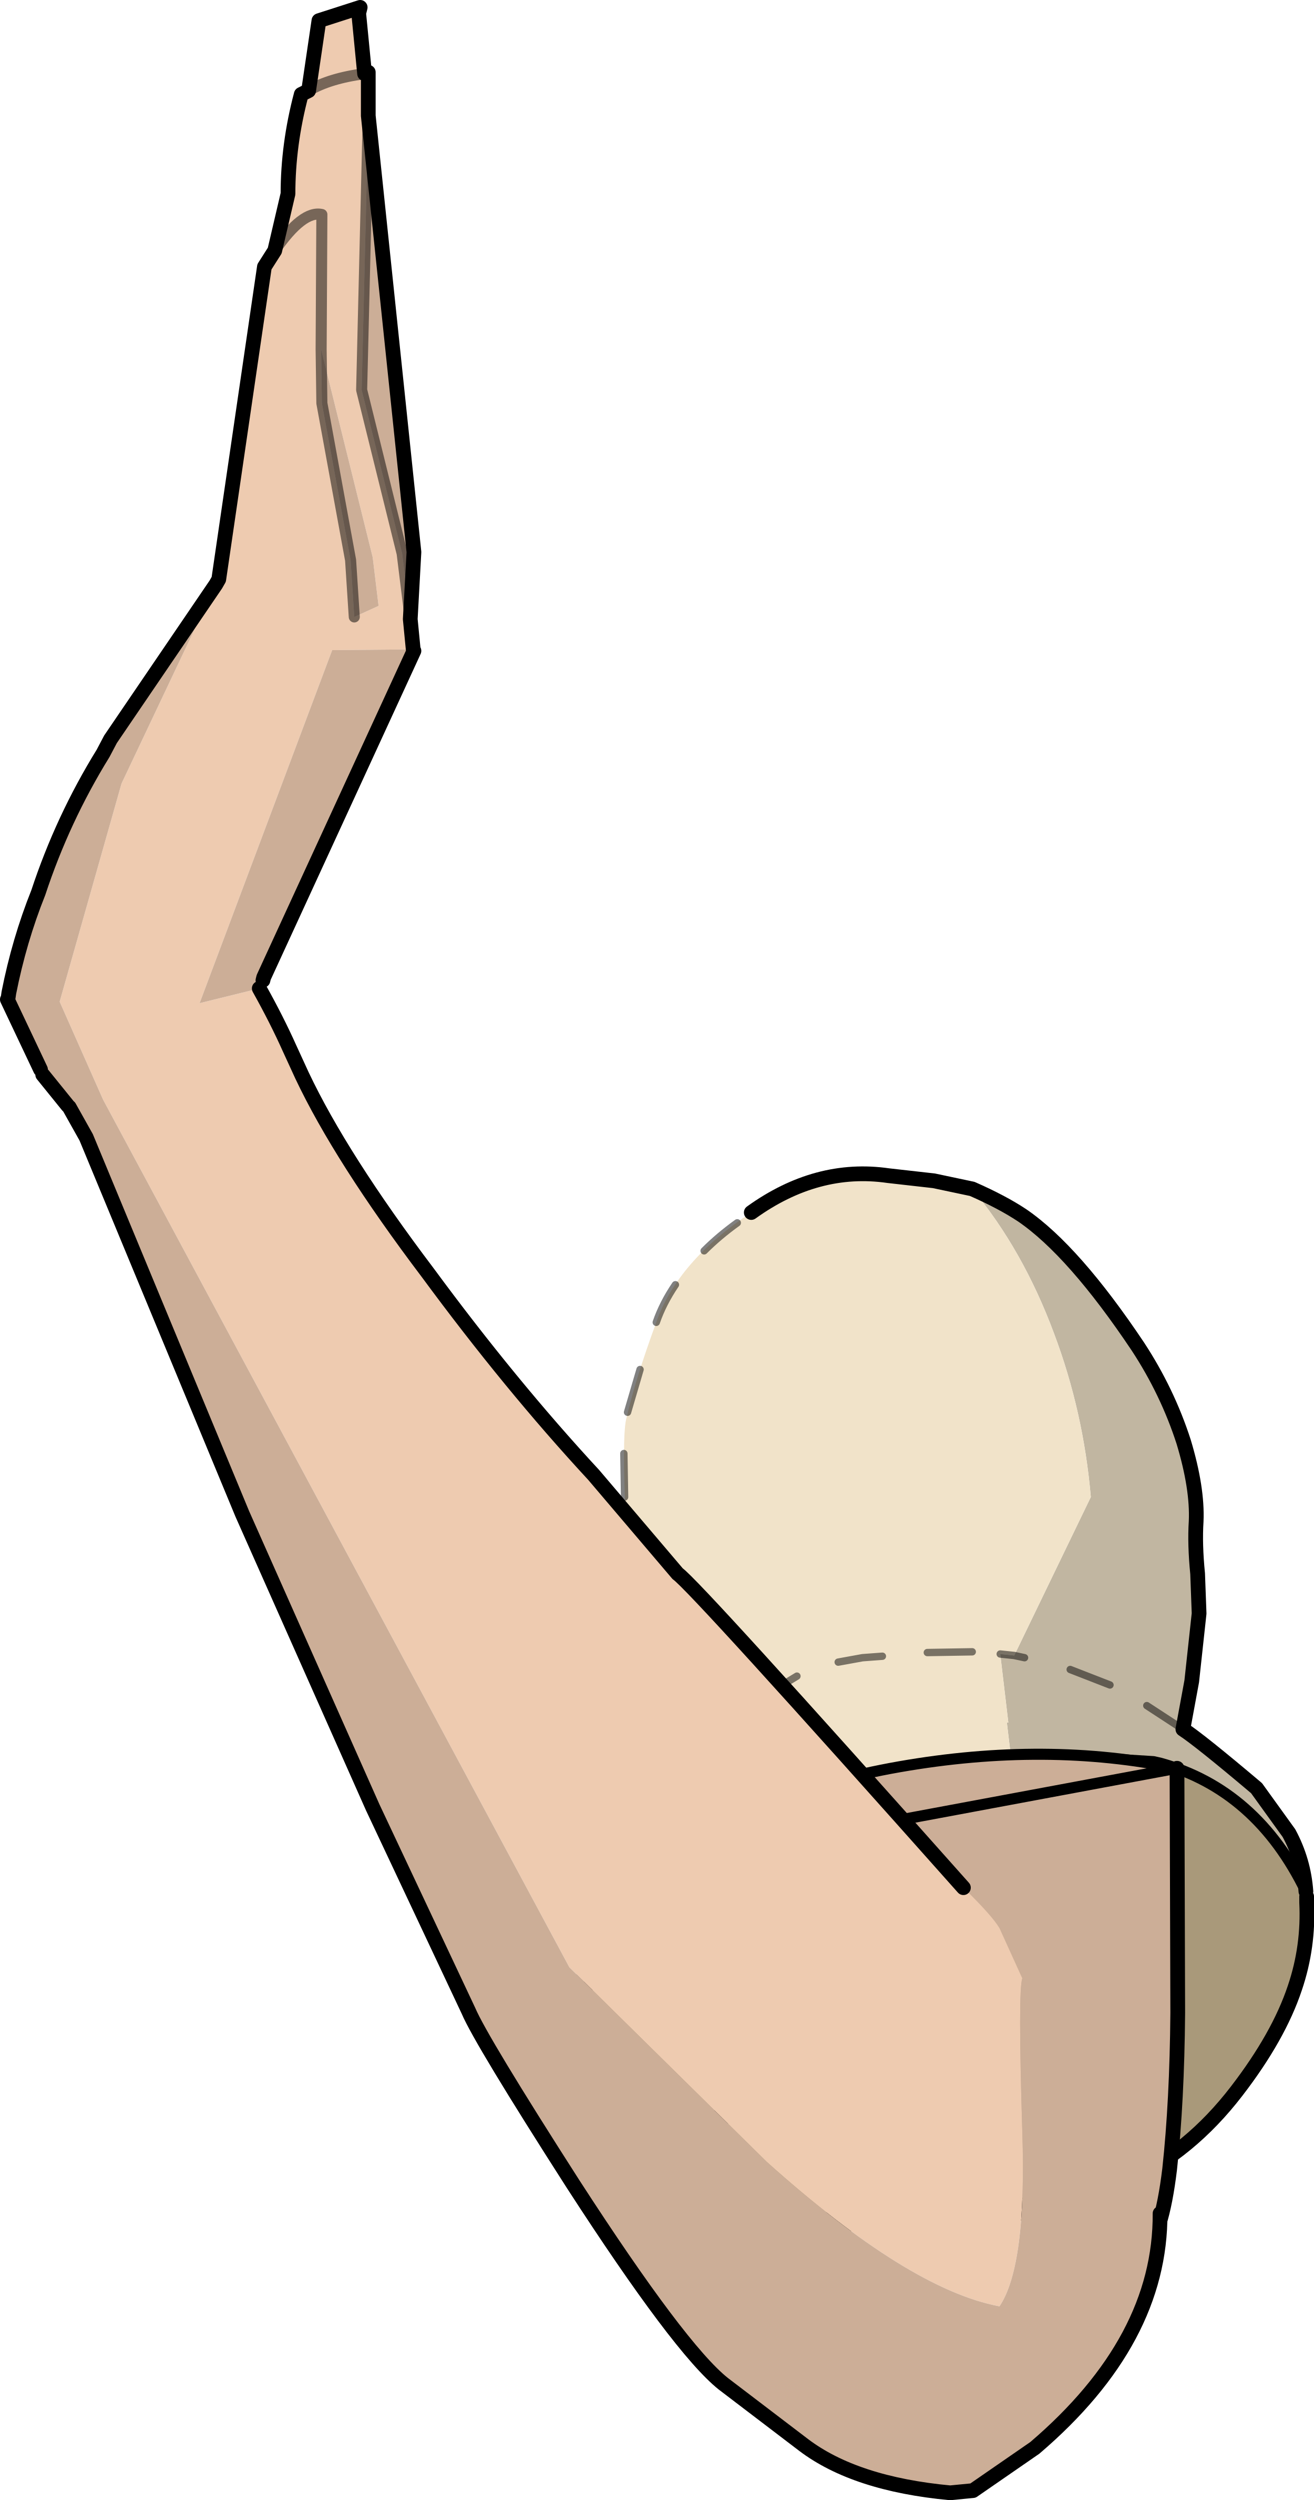
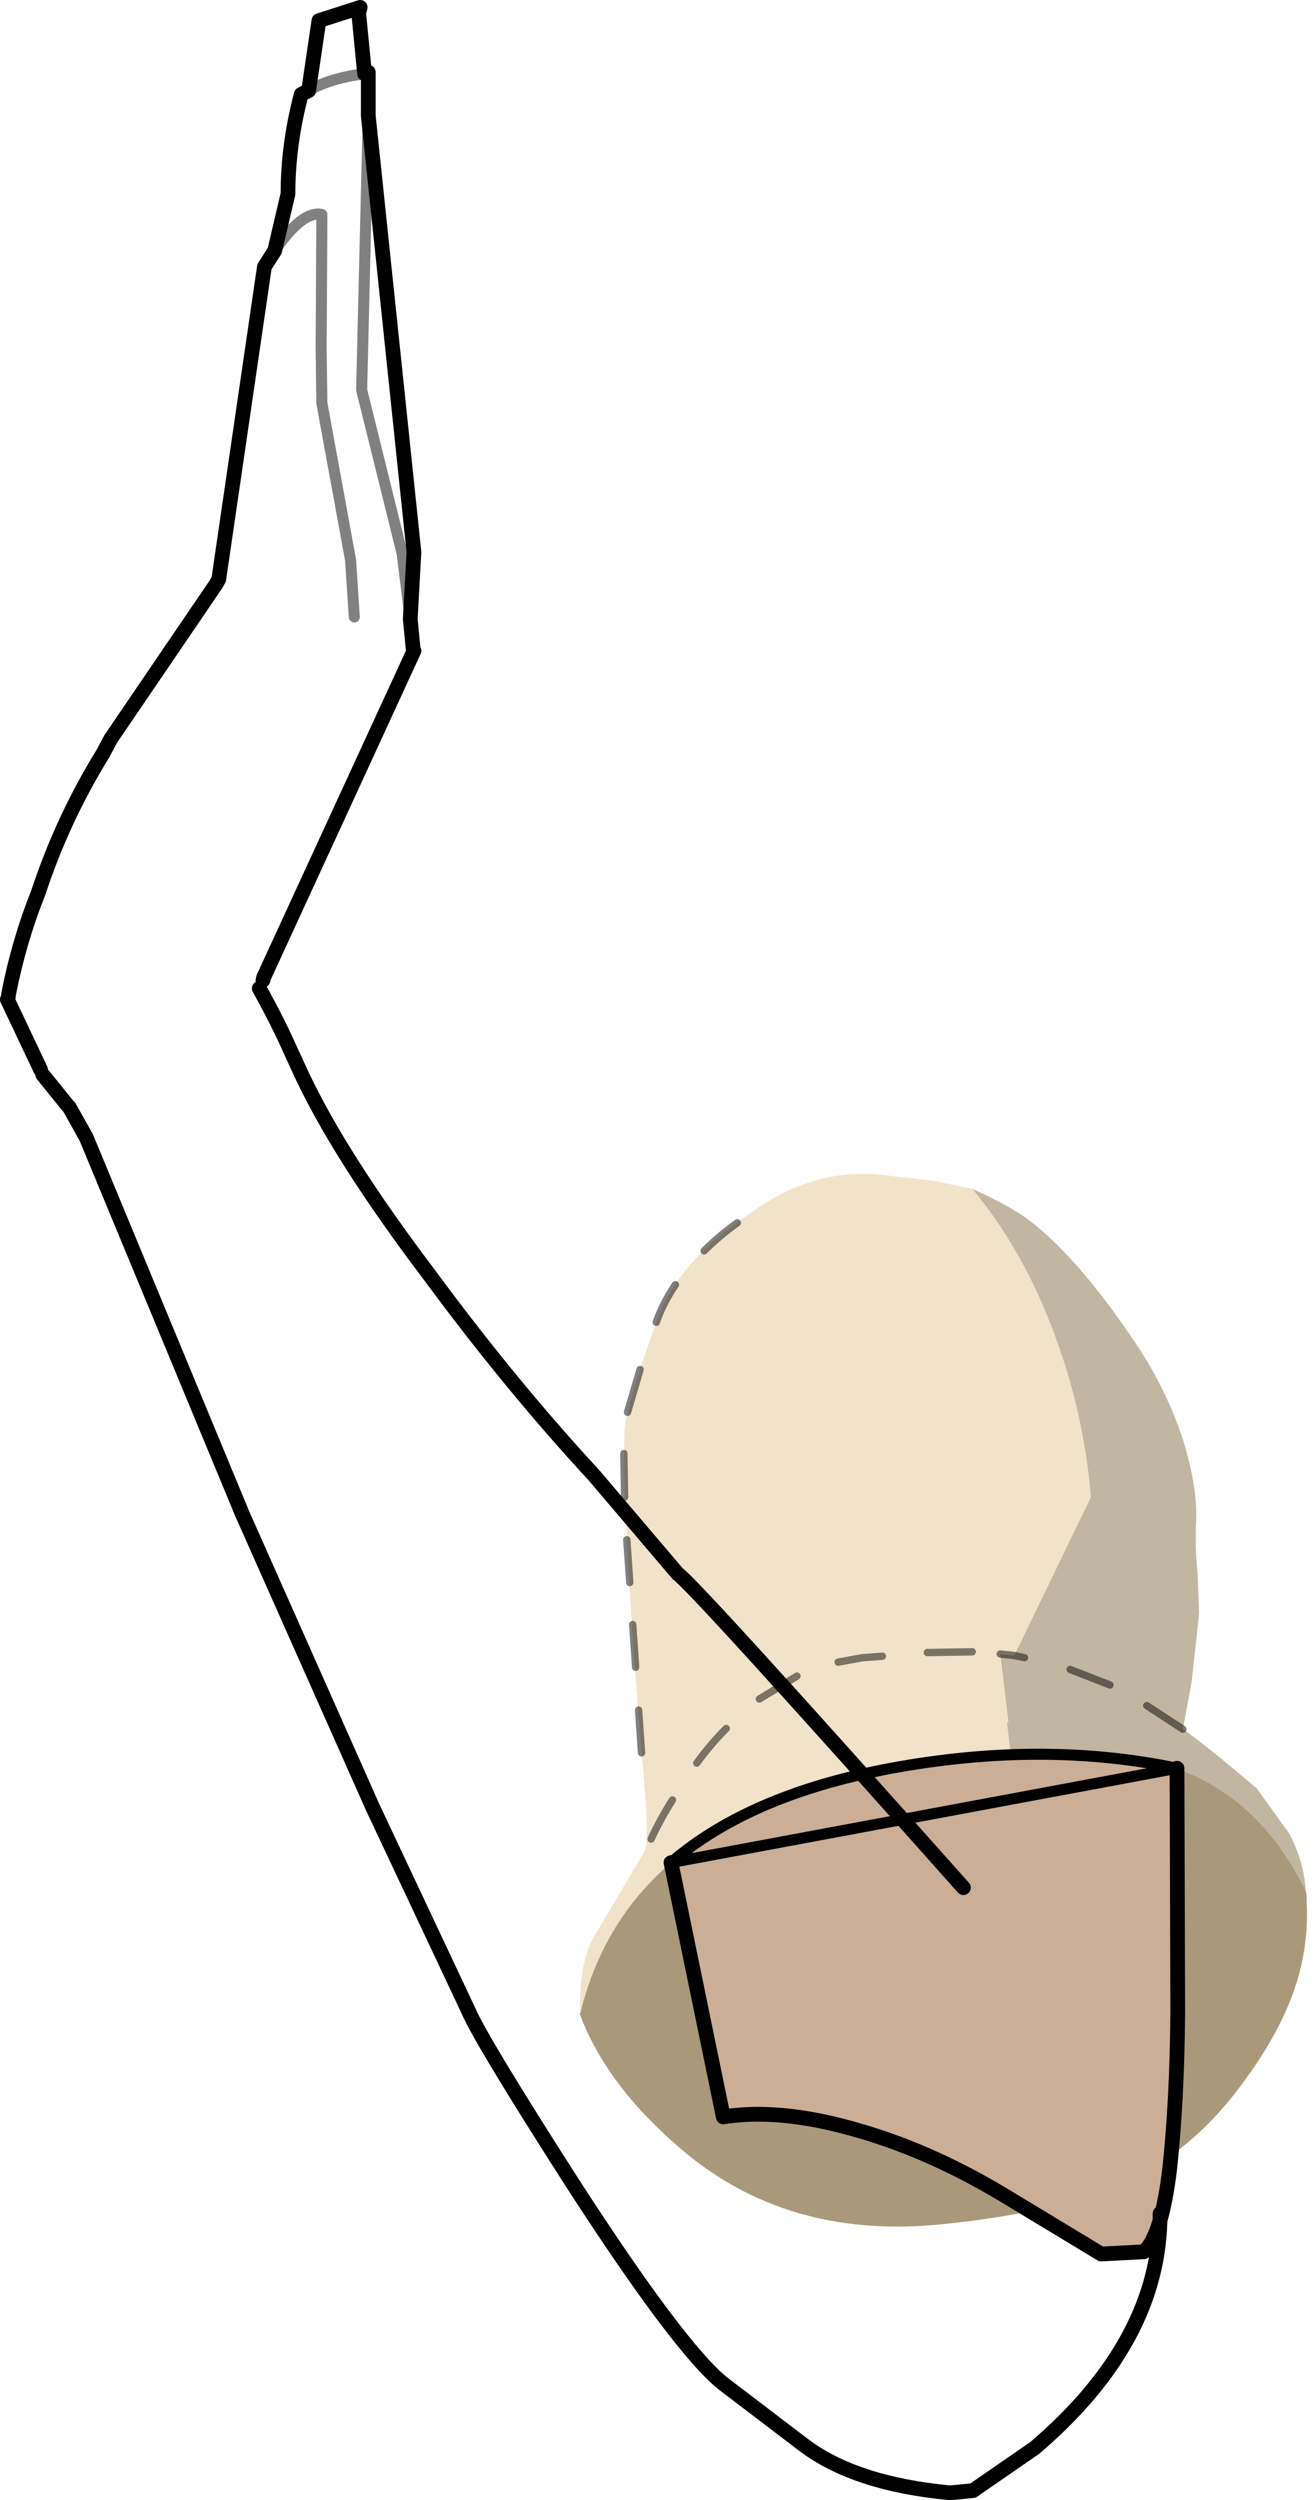
<svg xmlns="http://www.w3.org/2000/svg" height="169.6px" width="89.2px">
  <g transform="matrix(1.0, 0.0, 0.0, 1.0, 42.75, 83.15)">
    <path d="M25.9 36.2 L25.6 33.7 25.7 33.7 25.15 29.05 26.1 29.15 31.3 18.4 Q30.8 12.6 28.8 7.3 26.7 1.65 23.25 -2.5 25.3 -1.6 26.65 -0.7 30.15 1.7 34.5 8.2 36.5 11.25 37.6 14.65 38.55 17.8 38.45 20.05 38.35 21.6 38.55 23.6 L38.65 26.3 38.15 30.9 37.55 34.15 Q38.7 34.9 42.55 38.15 L44.75 41.2 Q45.75 43.05 45.9 45.15 42.55 38.25 36.0 36.45 L35.55 36.35 30.75 36.05 25.9 36.2" fill="#c1b6a1" fill-rule="evenodd" stroke="none" />
    <path d="M8.25 -0.9 Q12.7 -4.1 17.55 -3.4 L20.65 -3.05 23.25 -2.5 Q26.7 1.65 28.8 7.3 30.8 12.6 31.3 18.4 L26.1 29.15 25.15 29.05 25.7 33.7 25.6 33.7 25.9 36.2 18.35 36.8 Q-0.05 39.8 -3.35 53.4 -3.5 50.3 -2.5 48.35 L1.05 42.35 Q1.35 41.3 0.8 35.75 -0.8 15.75 -0.25 13.15 0.4 10.35 1.8 6.55 3.25 2.4 8.25 -0.9" fill="#f1e3c9" fill-rule="evenodd" stroke="none" />
    <path d="M-3.35 53.4 Q-0.05 39.8 18.35 36.8 L25.9 36.2 30.75 36.05 35.55 36.35 36.0 36.45 Q42.55 38.25 45.9 45.15 L45.95 45.5 45.95 45.9 Q46.1 48.9 45.15 51.7 44.05 55.0 41.2 58.7 38.05 62.8 33.8 64.8 29.15 66.95 21.0 67.75 10.6 68.75 3.45 62.6 -1.6 58.3 -3.4 53.45 L-3.35 53.4" fill="#a9997a" fill-rule="evenodd" stroke="none" />
-     <path d="M23.25 -2.5 L20.65 -3.05 17.55 -3.4 Q12.7 -4.1 8.25 -0.9 M23.25 -2.5 Q25.3 -1.6 26.65 -0.7 30.15 1.7 34.5 8.2 36.5 11.25 37.6 14.65 38.55 17.8 38.45 20.05 38.35 21.6 38.55 23.6 L38.65 26.3 38.15 30.9 37.55 34.15 Q38.7 34.9 42.55 38.15 L44.75 41.2 Q45.75 43.05 45.9 45.15 M45.95 45.5 L45.95 45.9 Q46.1 48.9 45.15 51.7 44.05 55.0 41.2 58.7 38.05 62.8 33.8 64.8 29.15 66.95 21.0 67.75 10.6 68.75 3.45 62.6 -1.6 58.3 -3.4 53.45" fill="none" stroke="#000000" stroke-linecap="round" stroke-linejoin="round" stroke-width="1.0" />
-     <path d="M-3.35 53.4 Q-0.05 39.8 18.35 36.8 L25.9 36.2 30.75 36.05 35.55 36.35 36.0 36.45 Q42.55 38.25 45.9 45.15 L45.95 45.5 M-3.4 53.45 L-3.35 53.4" fill="none" stroke="#000000" stroke-linecap="round" stroke-linejoin="round" stroke-width="0.75" />
-     <path d="M0.8 35.75 Q1.35 41.3 1.05 42.35 L-2.5 48.35 Q-3.5 50.3 -3.35 53.4" fill="none" stroke="#000000" stroke-linecap="round" stroke-linejoin="round" stroke-opacity="0.498" stroke-width="0.75" />
    <path d="M1.8 6.55 Q2.25 5.25 3.1 4.0 M2.9 38.95 Q2.1 40.2 1.45 41.6 M6.55 34.1 Q5.5 35.15 4.55 36.45 M11.35 30.55 L8.8 32.1 M17.15 29.2 L15.8 29.3 14.15 29.6 M0.8 35.75 L0.6 32.85 M0.4 29.95 L0.2 27.05 M37.55 34.15 L35.1 32.55 M32.6 31.15 L29.9 30.1 M26.8 29.3 L26.1 29.15 25.15 29.05 M23.25 28.9 L20.2 28.95 M-0.35 18.4 L-0.4 15.45 M-0.15 12.65 L0.7 9.75 M0.0 24.2 L-0.2 21.3 M5.05 1.7 Q6.05 0.7 7.3 -0.2" fill="none" stroke="#000000" stroke-linecap="round" stroke-linejoin="round" stroke-opacity="0.498" stroke-width="0.5" />
    <path d="M2.8 43.2 Q8.3 38.45 18.3 36.7 28.3 34.95 37.15 36.8 L37.2 53.4 Q37.15 59.4 36.65 64.0 36.1 68.55 34.9 69.6 L32.0 69.75 25.3 65.7 Q20.2 62.65 15.1 61.25 10.1 59.85 6.35 60.45 L2.8 43.2" fill="#ccae97" fill-rule="evenodd" stroke="none" />
    <path d="M37.15 36.8 L37.2 53.4 Q37.15 59.4 36.65 64.0 36.1 68.55 34.9 69.6 L32.0 69.75 25.3 65.7 Q20.2 62.65 15.1 61.25 10.1 59.85 6.35 60.45 L2.8 43.2" fill="none" stroke="#000000" stroke-linecap="round" stroke-linejoin="round" stroke-width="1.0" />
    <path d="M2.8 43.2 Q8.3 38.45 18.3 36.7 28.3 34.95 37.15 36.8 Z" fill="none" stroke="#000000" stroke-linecap="round" stroke-linejoin="round" stroke-width="0.75" />
-     <path d="M-28.1 -43.5 L-27.9 -43.85 -24.8 -65.05 -24.1 -66.15 -23.2 -70.0 Q-23.2 -73.35 -22.3 -76.75 L-21.8 -77.0 -21.1 -81.75 -18.3 -82.65 -18.4 -82.25 -18.0 -78.15 -17.75 -78.25 -17.75 -75.3 -18.2 -56.7 -15.45 -45.6 -14.9 -41.15 -14.7 -39.1 -20.2 -39.05 -29.2 -15.1 -25.15 -16.1 Q-23.95 -13.95 -23.1 -12.05 L-22.25 -10.2 Q-19.6 -4.6 -13.7 3.2 -8.1 10.8 -2.45 16.9 L3.25 23.6 Q4.45 24.45 22.65 44.9 24.6 46.8 25.1 47.65 L26.6 50.95 26.65 51.05 Q26.35 51.85 26.65 61.5 26.95 70.55 25.1 73.3 18.95 72.15 9.3 63.5 L-4.1 50.3 -35.75 -8.55 -38.7 -15.2 -34.5 -30.0 -28.1 -43.5 M-20.95 -59.45 L-20.9 -68.6 Q-22.2 -68.9 -24.1 -66.15 -22.2 -68.9 -20.9 -68.6 L-20.95 -59.45 -20.9 -55.8 -18.95 -45.15 -18.7 -41.3 -17.05 -42.05 -17.45 -45.35 -20.95 -59.45 M-21.8 -77.0 Q-20.35 -77.85 -18.0 -78.15 -20.35 -77.85 -21.8 -77.0" fill="#eecbb0" fill-rule="evenodd" stroke="none" />
-     <path d="M-17.75 -75.3 L-14.65 -45.7 -14.9 -41.15 -15.45 -45.6 -18.2 -56.7 -17.75 -75.3 M-14.7 -39.1 L-14.65 -39.0 -24.85 -16.85 -24.9 -16.65 -25.15 -16.1 -29.2 -15.1 -20.2 -39.05 -14.7 -39.1 M26.65 51.05 L29.05 55.6 Q31.1 59.55 31.8 61.6 L36.0 67.0 Q36.05 75.6 27.5 82.9 L23.3 85.8 21.75 85.95 Q15.3 85.35 11.8 82.7 L6.35 78.55 Q3.4 76.2 -3.85 65.0 -10.1 55.25 -10.95 53.25 L-17.45 39.45 -26.3 19.55 -36.9 -6.0 -38.05 -8.05 -38.15 -8.15 -39.85 -10.25 -40.0 -10.6 -42.25 -15.35 -42.2 -15.45 -42.15 -15.8 Q-41.45 -19.35 -40.15 -22.6 -38.5 -27.6 -35.75 -32.05 L-35.25 -33.0 -28.1 -43.5 -34.5 -30.0 -38.7 -15.2 -35.75 -8.55 -4.1 50.3 9.3 63.5 Q18.95 72.15 25.1 73.3 26.95 70.55 26.65 61.5 26.35 51.85 26.65 51.05 M-20.95 -59.45 L-17.45 -45.35 -17.05 -42.05 -18.7 -41.3 -18.95 -45.15 -20.9 -55.8 -20.95 -59.45" fill="#ccae97" fill-rule="evenodd" stroke="none" />
    <path d="M-28.1 -43.5 L-27.9 -43.85 -24.8 -65.05 -24.1 -66.15 -23.2 -70.0 Q-23.2 -73.35 -22.3 -76.75 L-21.8 -77.0 -21.1 -81.75 -18.3 -82.65 -18.4 -82.25 -18.0 -78.15 M-17.75 -78.25 L-17.75 -75.3 -14.65 -45.7 -14.9 -41.15 -14.7 -39.1 -14.65 -39.0 -24.85 -16.85 -24.9 -16.65 M-25.15 -16.1 Q-23.95 -13.95 -23.1 -12.05 L-22.25 -10.2 Q-19.6 -4.6 -13.7 3.2 -8.1 10.8 -2.45 16.9 L3.25 23.6 Q4.45 24.45 22.65 44.9 M36.0 67.0 Q36.05 75.6 27.5 82.9 L23.3 85.8 21.75 85.95 Q15.3 85.35 11.8 82.7 L6.35 78.55 Q3.4 76.2 -3.85 65.0 -10.1 55.25 -10.95 53.25 L-17.45 39.45 -26.3 19.55 -36.9 -6.0 -38.05 -8.05 M-38.15 -8.15 L-39.85 -10.25 M-40.0 -10.6 L-42.25 -15.35 -42.2 -15.45 -42.15 -15.8 Q-41.45 -19.35 -40.15 -22.6 -38.5 -27.6 -35.75 -32.05 L-35.25 -33.0 -28.1 -43.5" fill="none" stroke="#000000" stroke-linecap="round" stroke-linejoin="round" stroke-width="1.0" />
    <path d="M-18.0 -78.15 L-17.75 -78.25 M-24.1 -66.15 Q-22.2 -68.9 -20.9 -68.6 L-20.95 -59.45 -20.9 -55.8 -18.95 -45.15 -18.7 -41.3 M-18.0 -78.15 Q-20.35 -77.85 -21.8 -77.0 M-17.75 -75.3 L-18.2 -56.7 -15.45 -45.6 -14.9 -41.15" fill="none" stroke="#000000" stroke-linecap="round" stroke-linejoin="round" stroke-opacity="0.498" stroke-width="0.75" />
  </g>
</svg>